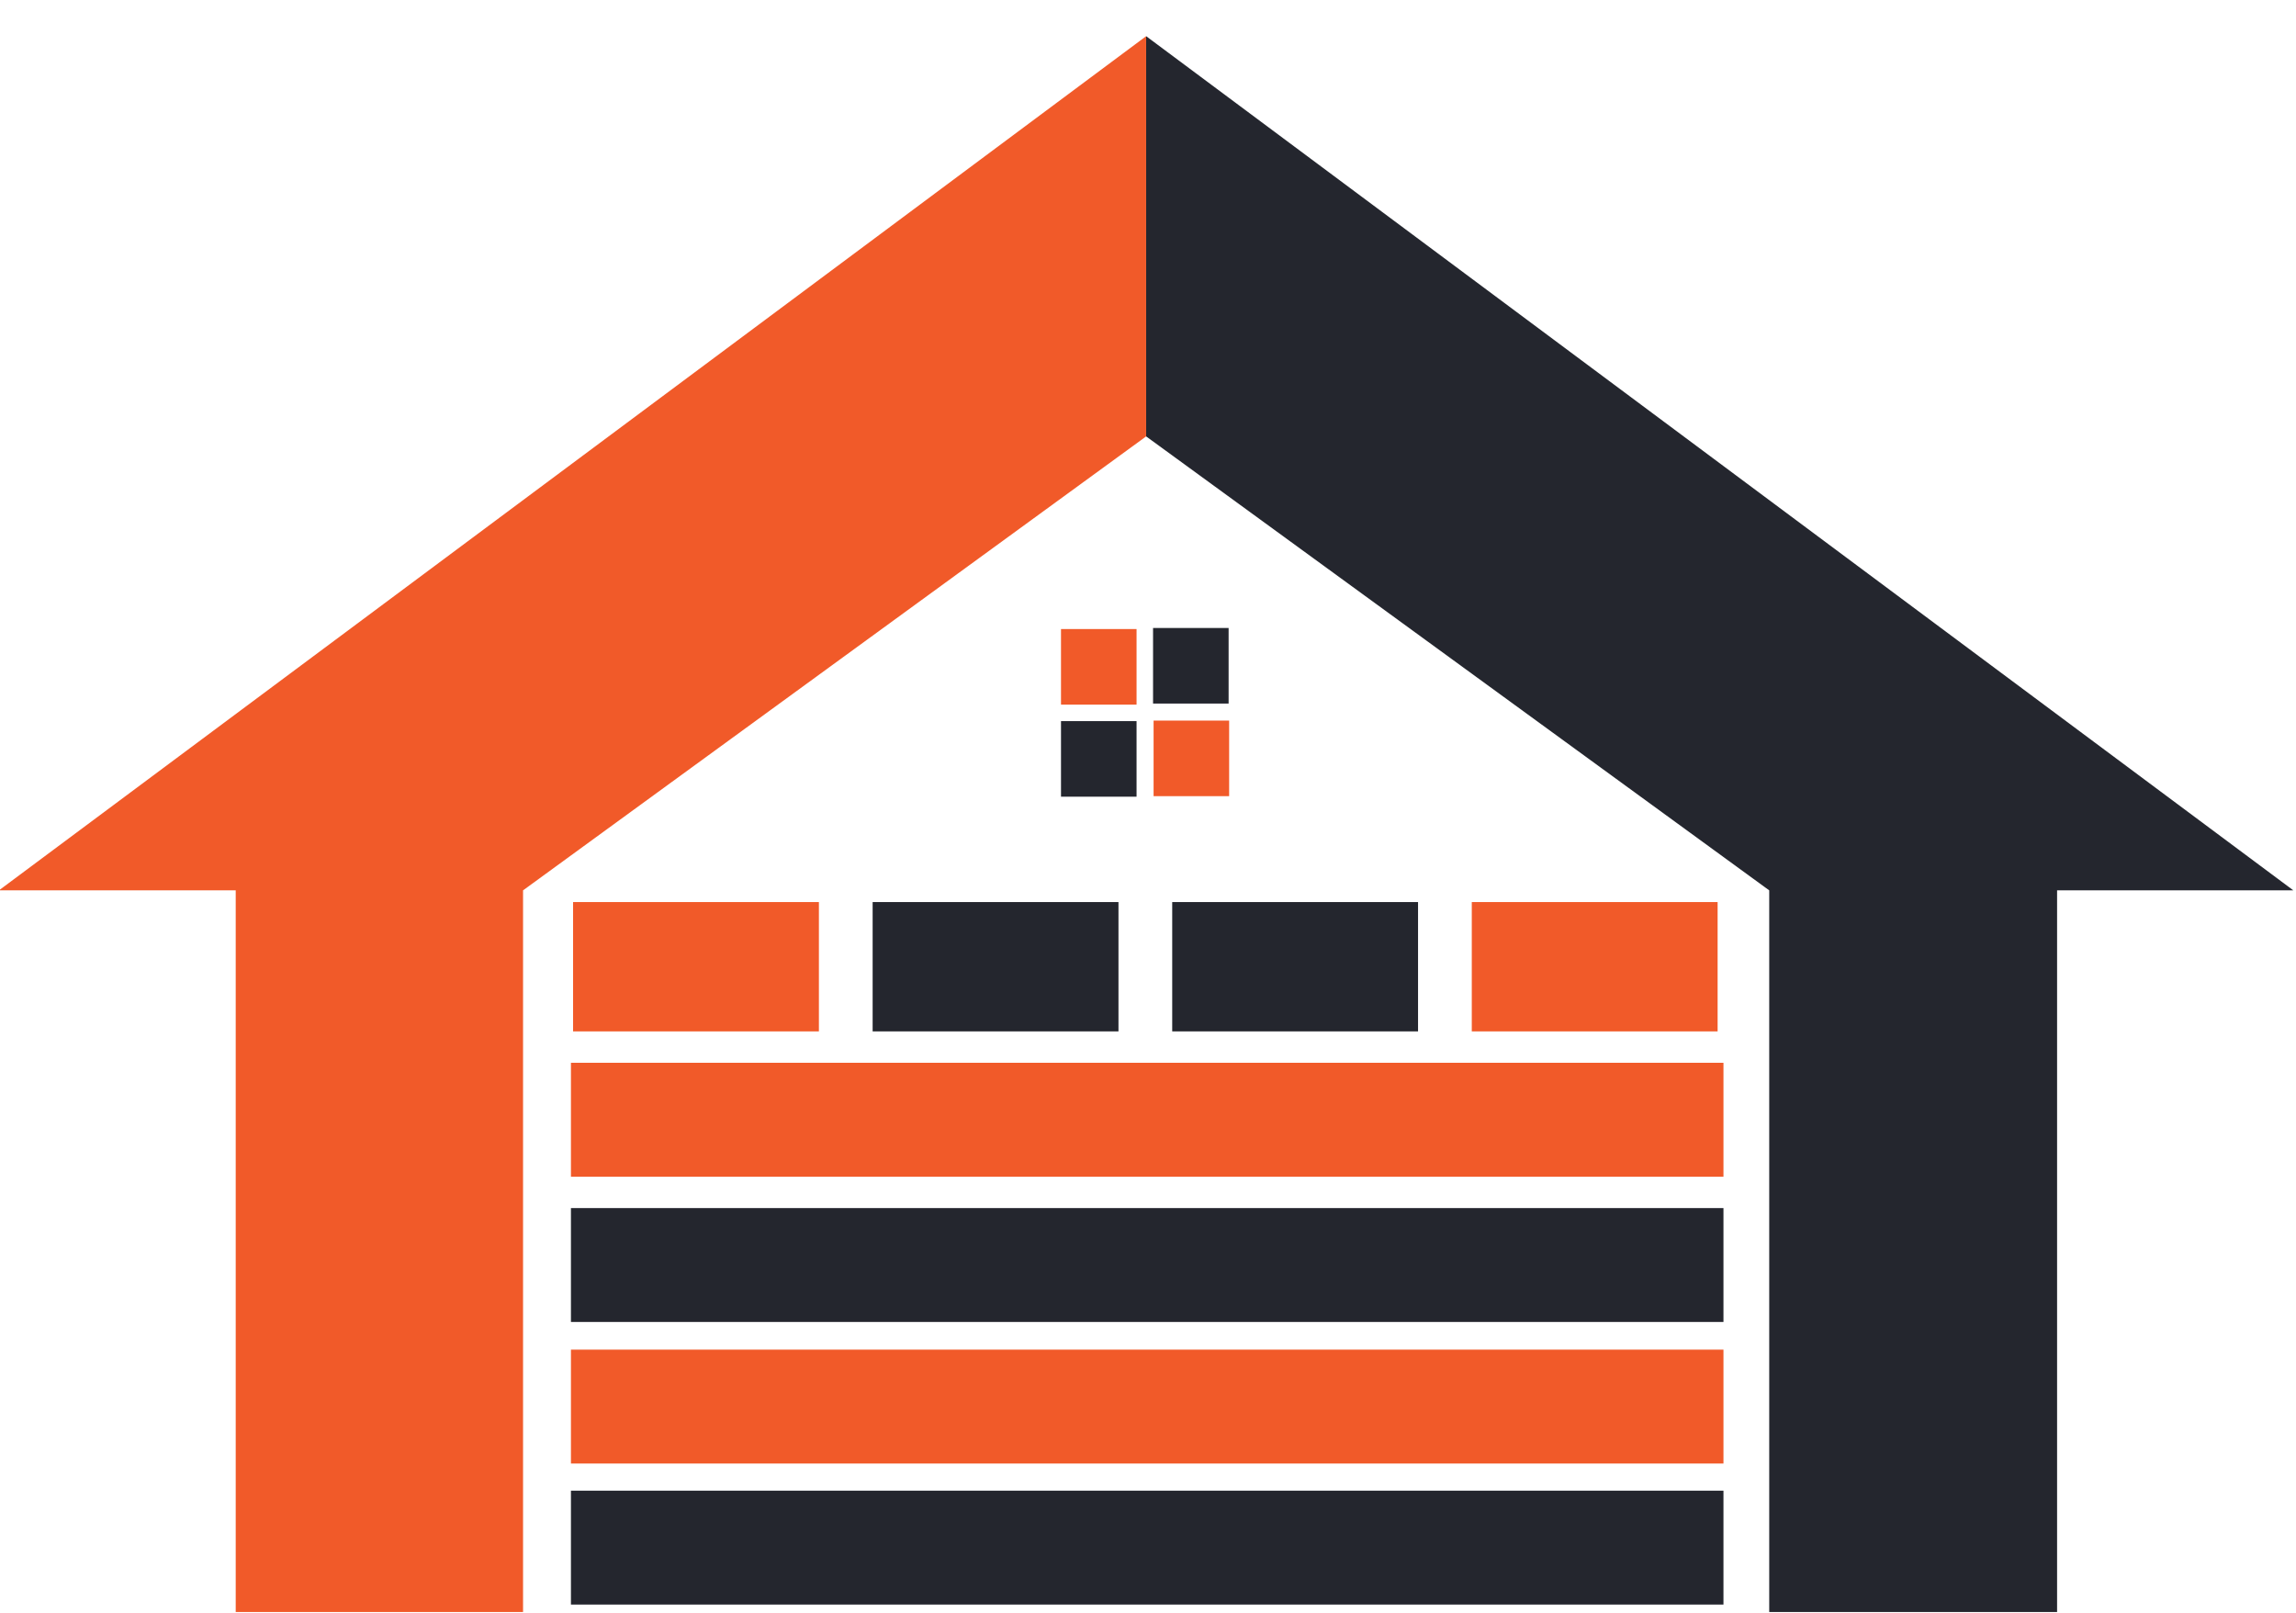
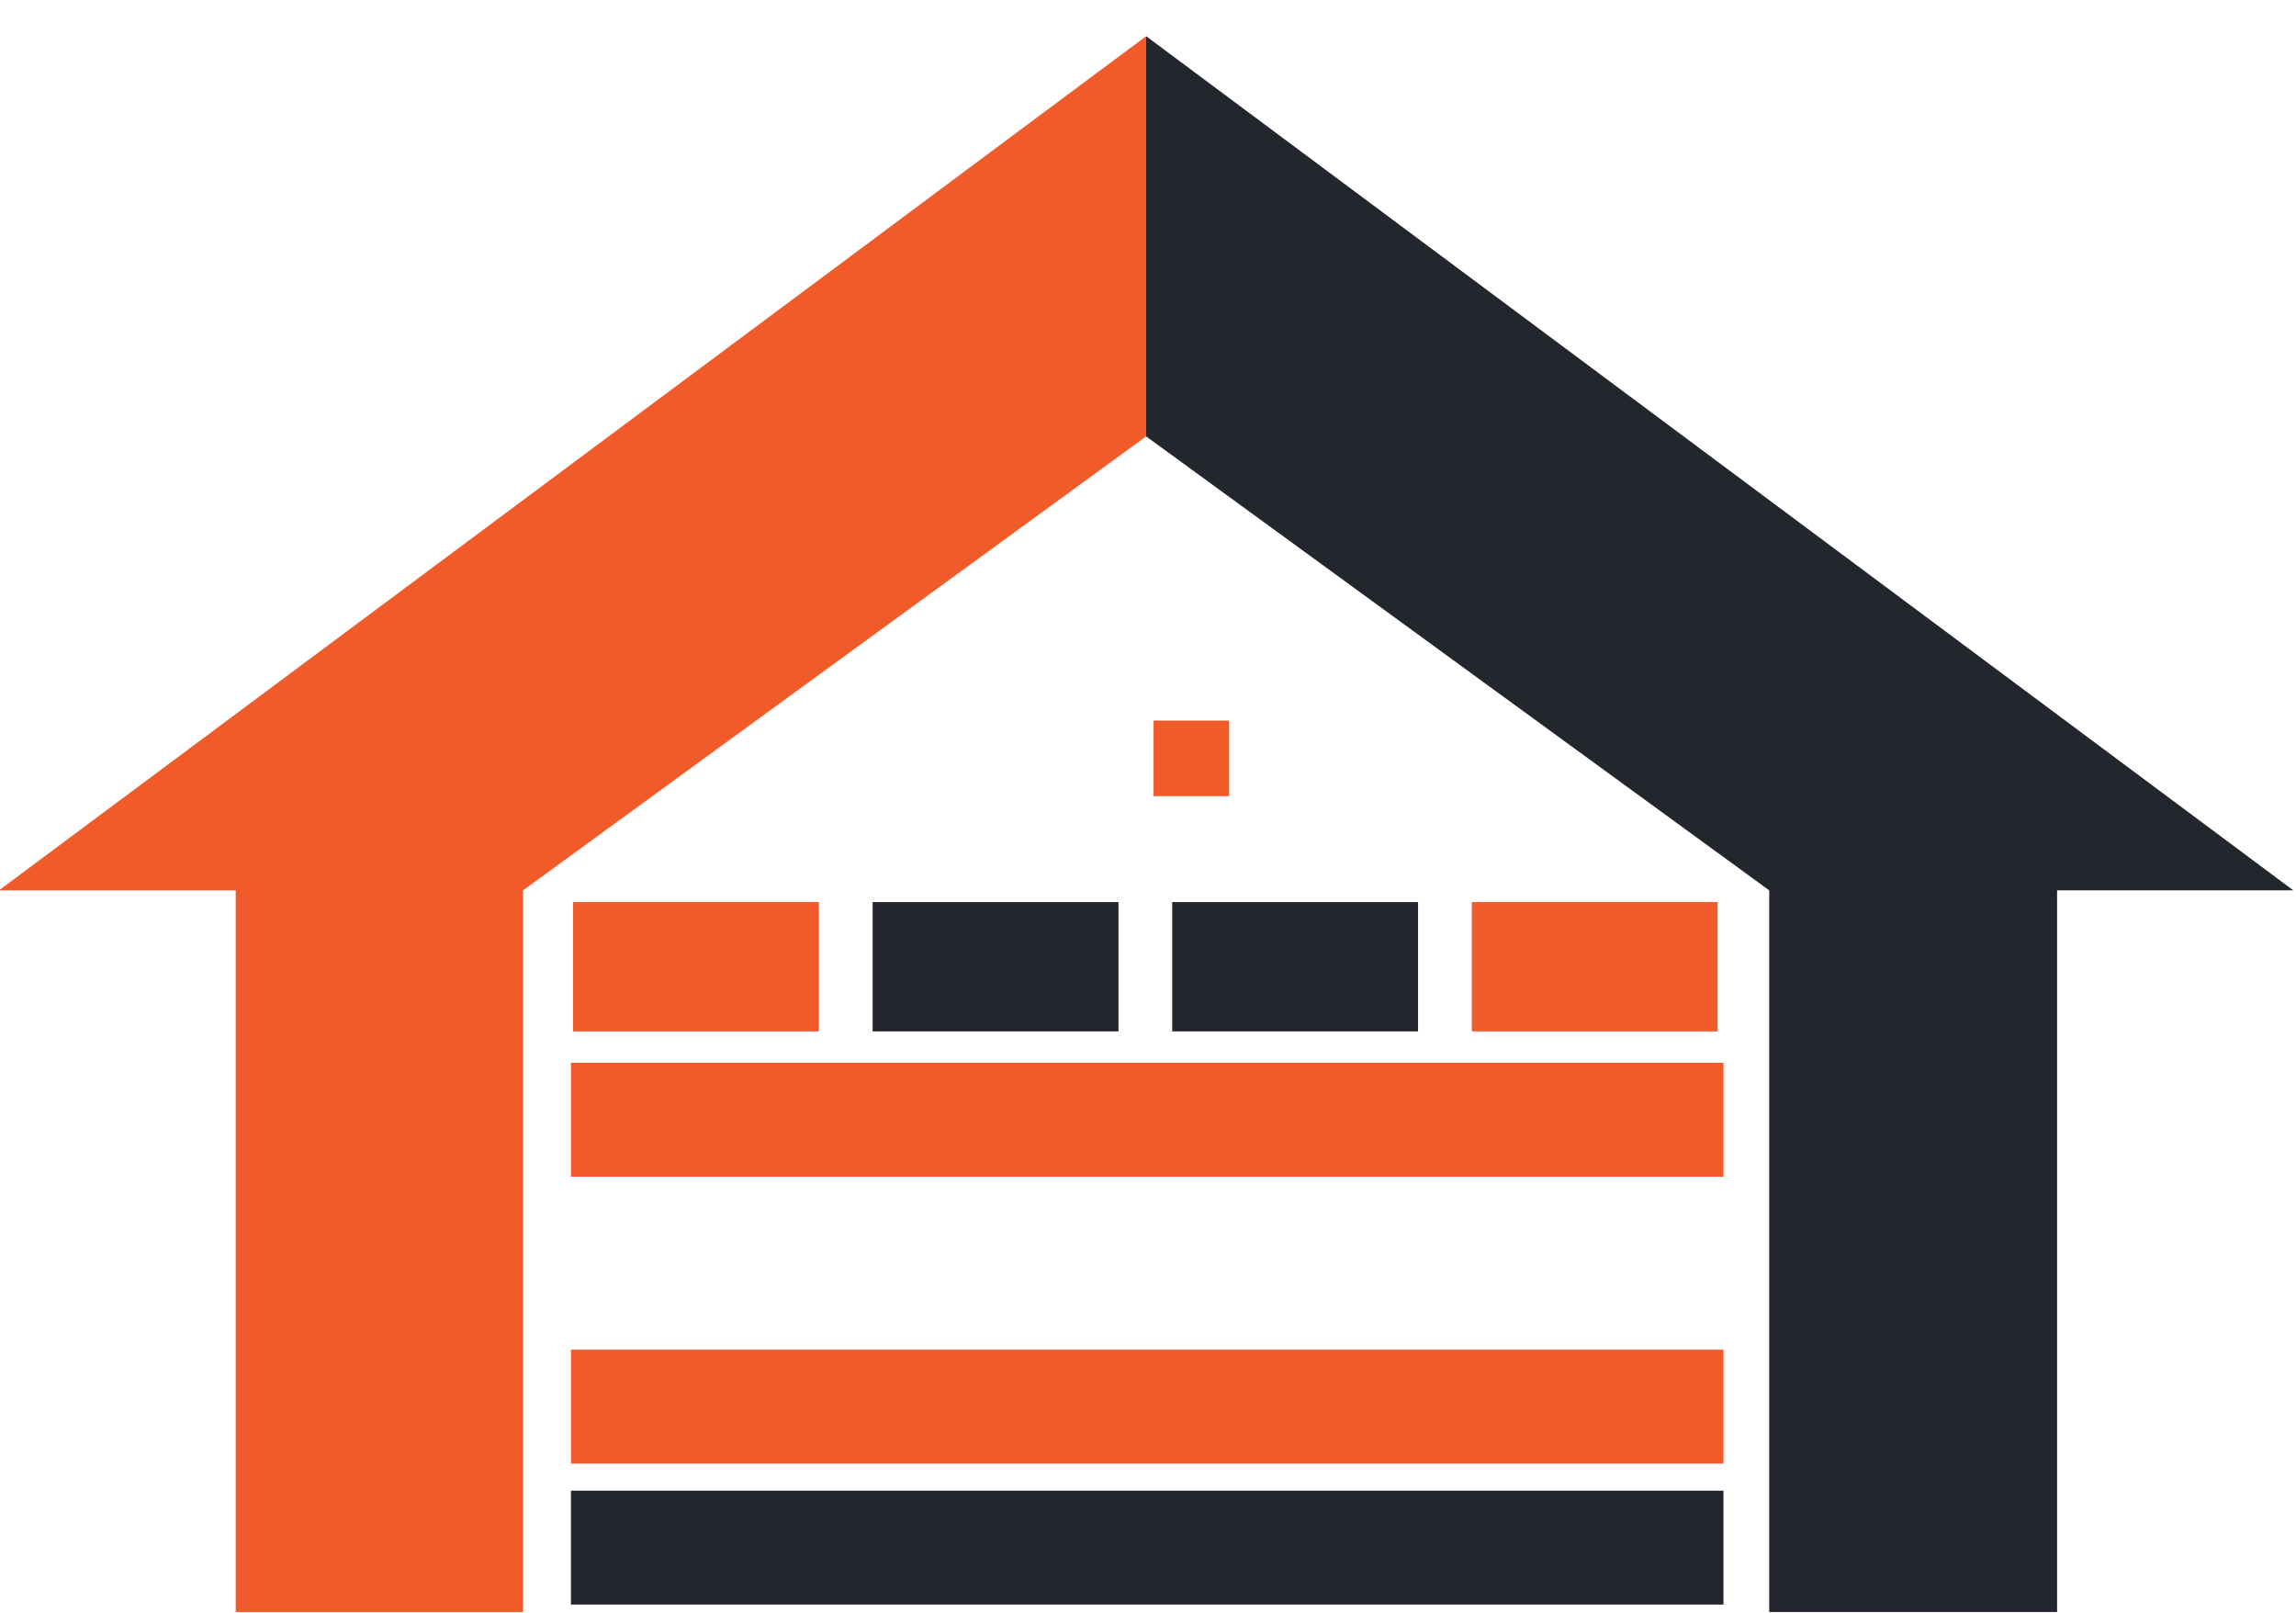
<svg xmlns="http://www.w3.org/2000/svg" id="Layer_1" data-name="Layer 1" viewBox="0 0 431.5 303">
  <defs>
    <style>      .cls-1 {        fill: #f15a29;      }      .cls-2 {        fill: #24262e;      }    </style>
  </defs>
  <polygon class="cls-2" points="332.5 302.9 386.6 302.9 386.6 167.3 431 167.3 215.4 6.8 215.4 82 332.5 167.3 332.5 302.9" />
  <polygon class="cls-1" points="98.3 302.9 44.3 302.9 44.3 167.3 -.2 167.3 215.4 6.8 215.4 82 98.3 167.3 98.3 302.9" />
  <g>
    <rect class="cls-1" x="107.3" y="253.6" width="216.6" height="21.4" />
    <rect class="cls-2" x="107.3" y="280.1" width="216.6" height="21.4" />
-     <rect class="cls-2" x="107.3" y="227" width="216.6" height="21.4" />
    <rect class="cls-1" x="107.3" y="199.7" width="216.6" height="21.4" />
  </g>
  <rect class="cls-1" x="107.7" y="169.5" width="46.2" height="24.3" />
  <rect class="cls-2" x="164" y="169.5" width="46.2" height="24.3" />
  <rect class="cls-2" x="220.3" y="169.5" width="46.2" height="24.3" />
  <rect class="cls-1" x="276.6" y="169.5" width="46.2" height="24.3" />
  <g>
-     <rect class="cls-1" x="199.4" y="118.2" width="14.2" height="14.2" />
-     <rect class="cls-2" x="216.7" y="118" width="14.2" height="14.2" />
-     <rect class="cls-2" x="199.4" y="135.5" width="14.2" height="14.2" />
    <rect class="cls-1" x="216.8" y="135.4" width="14.2" height="14.2" />
  </g>
</svg>